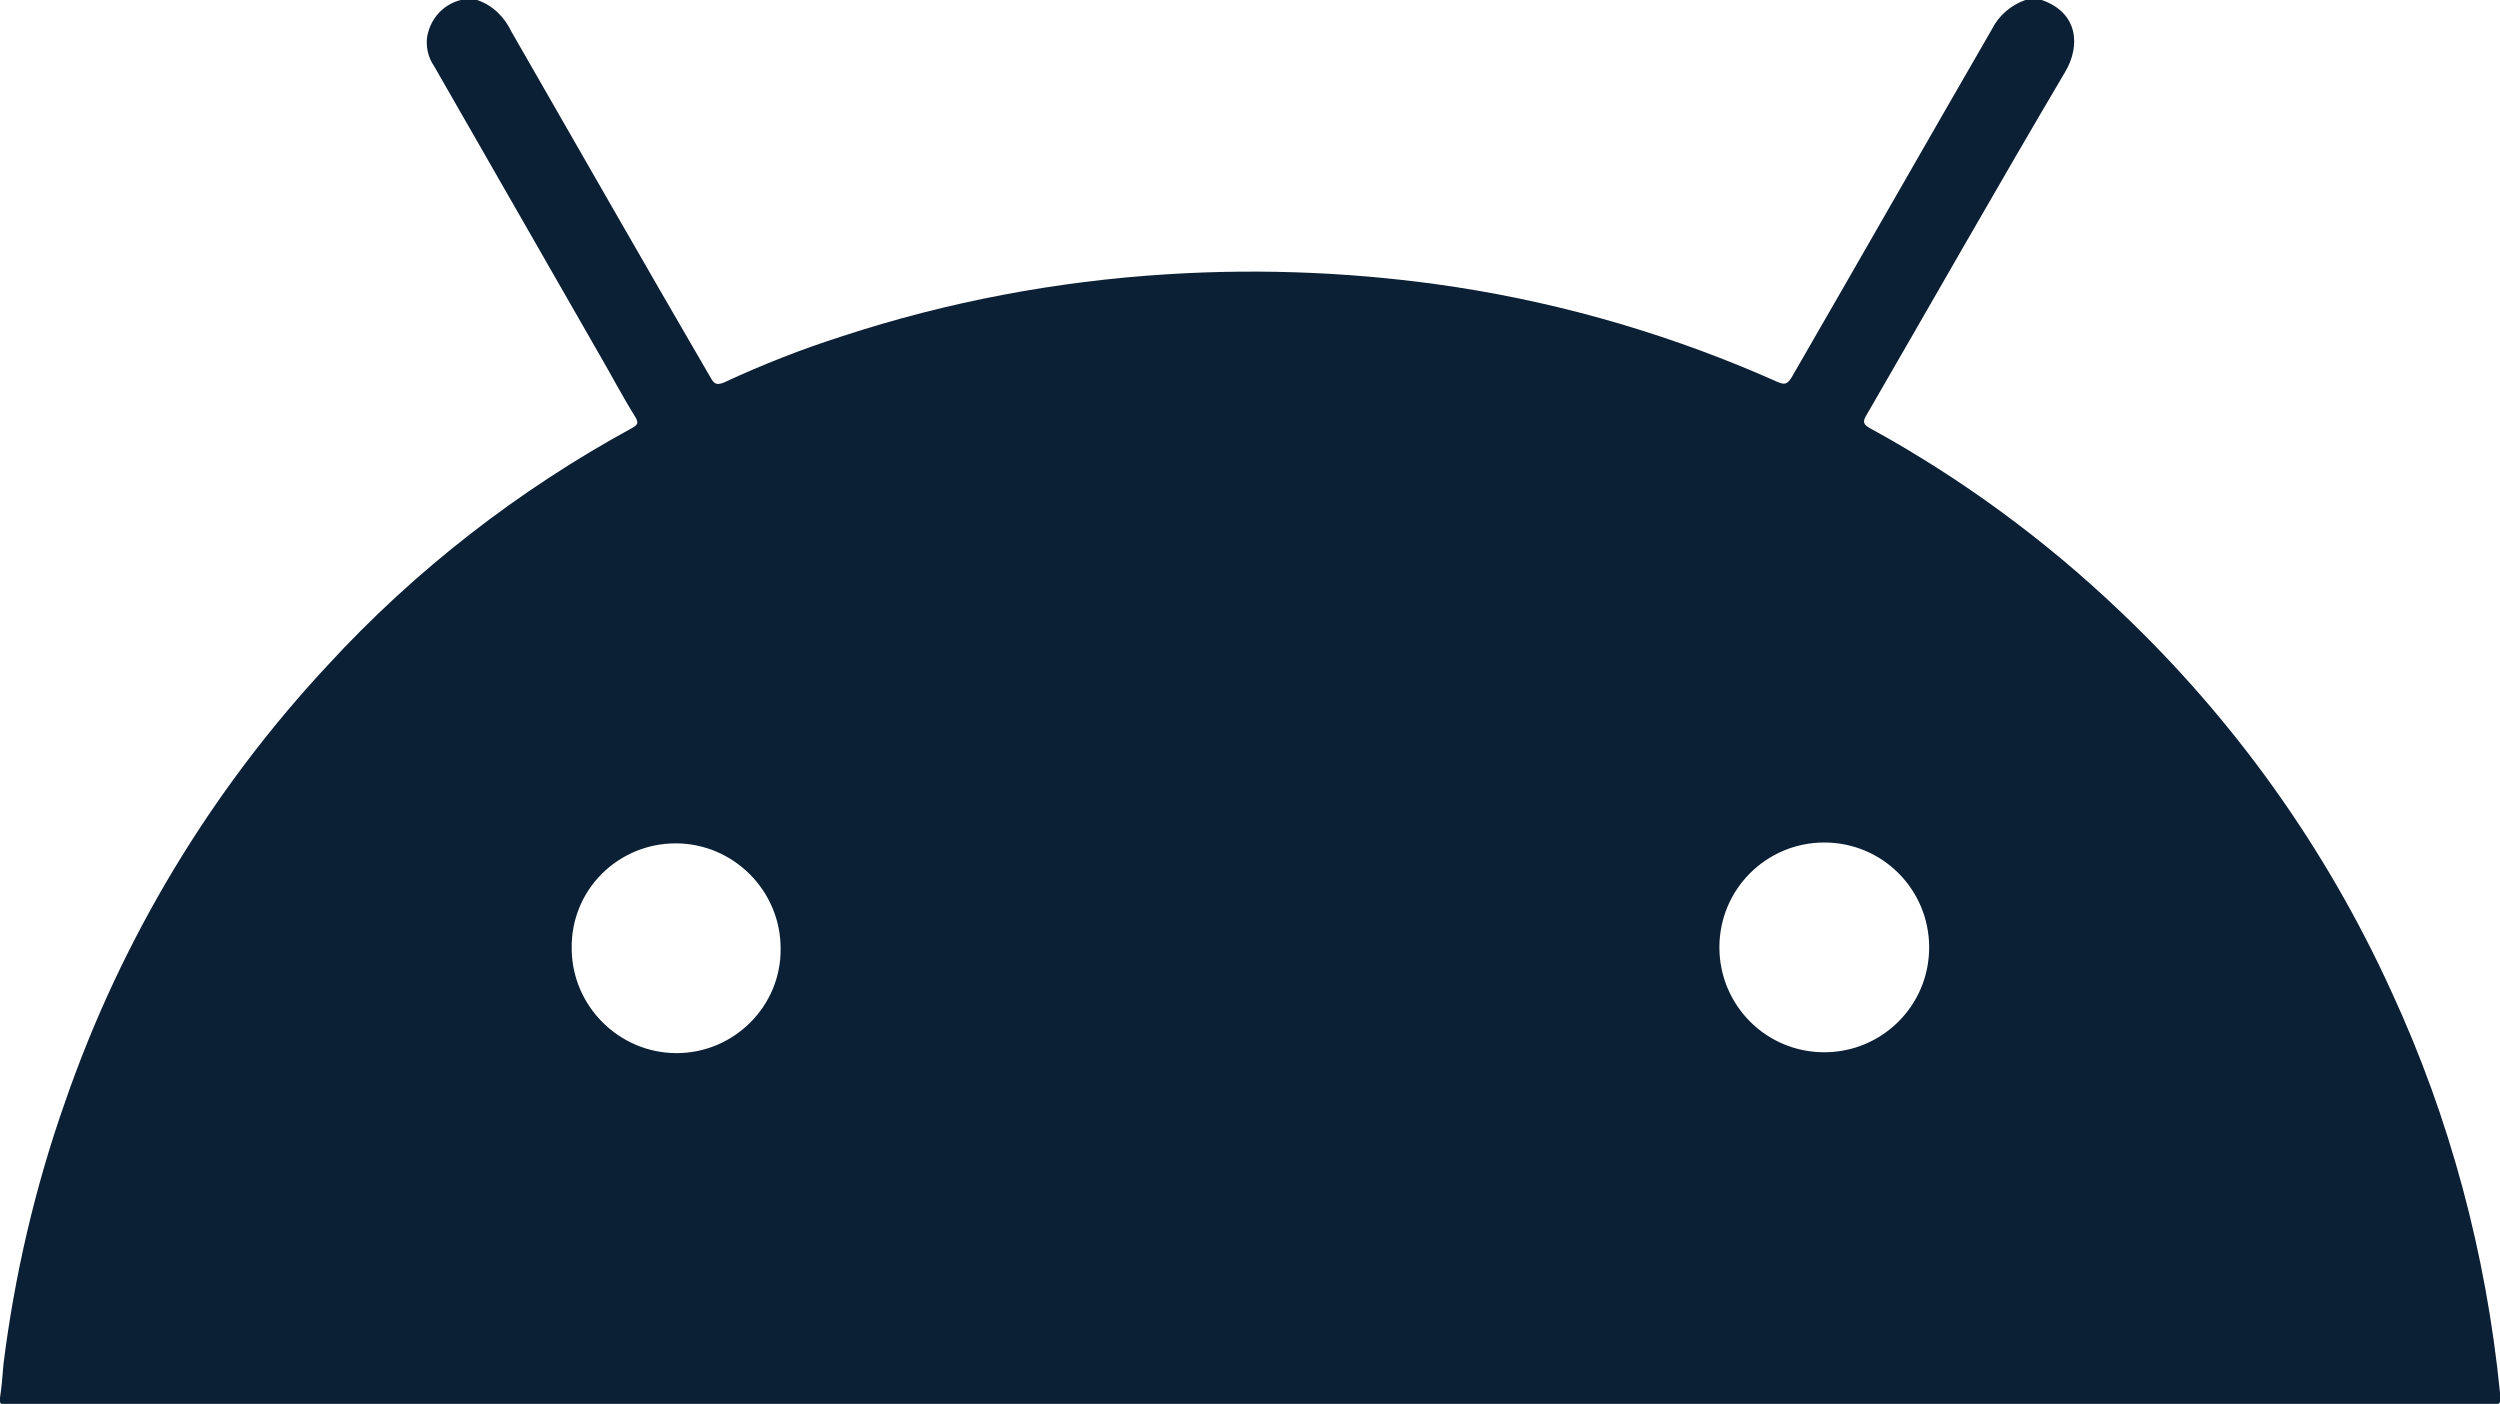
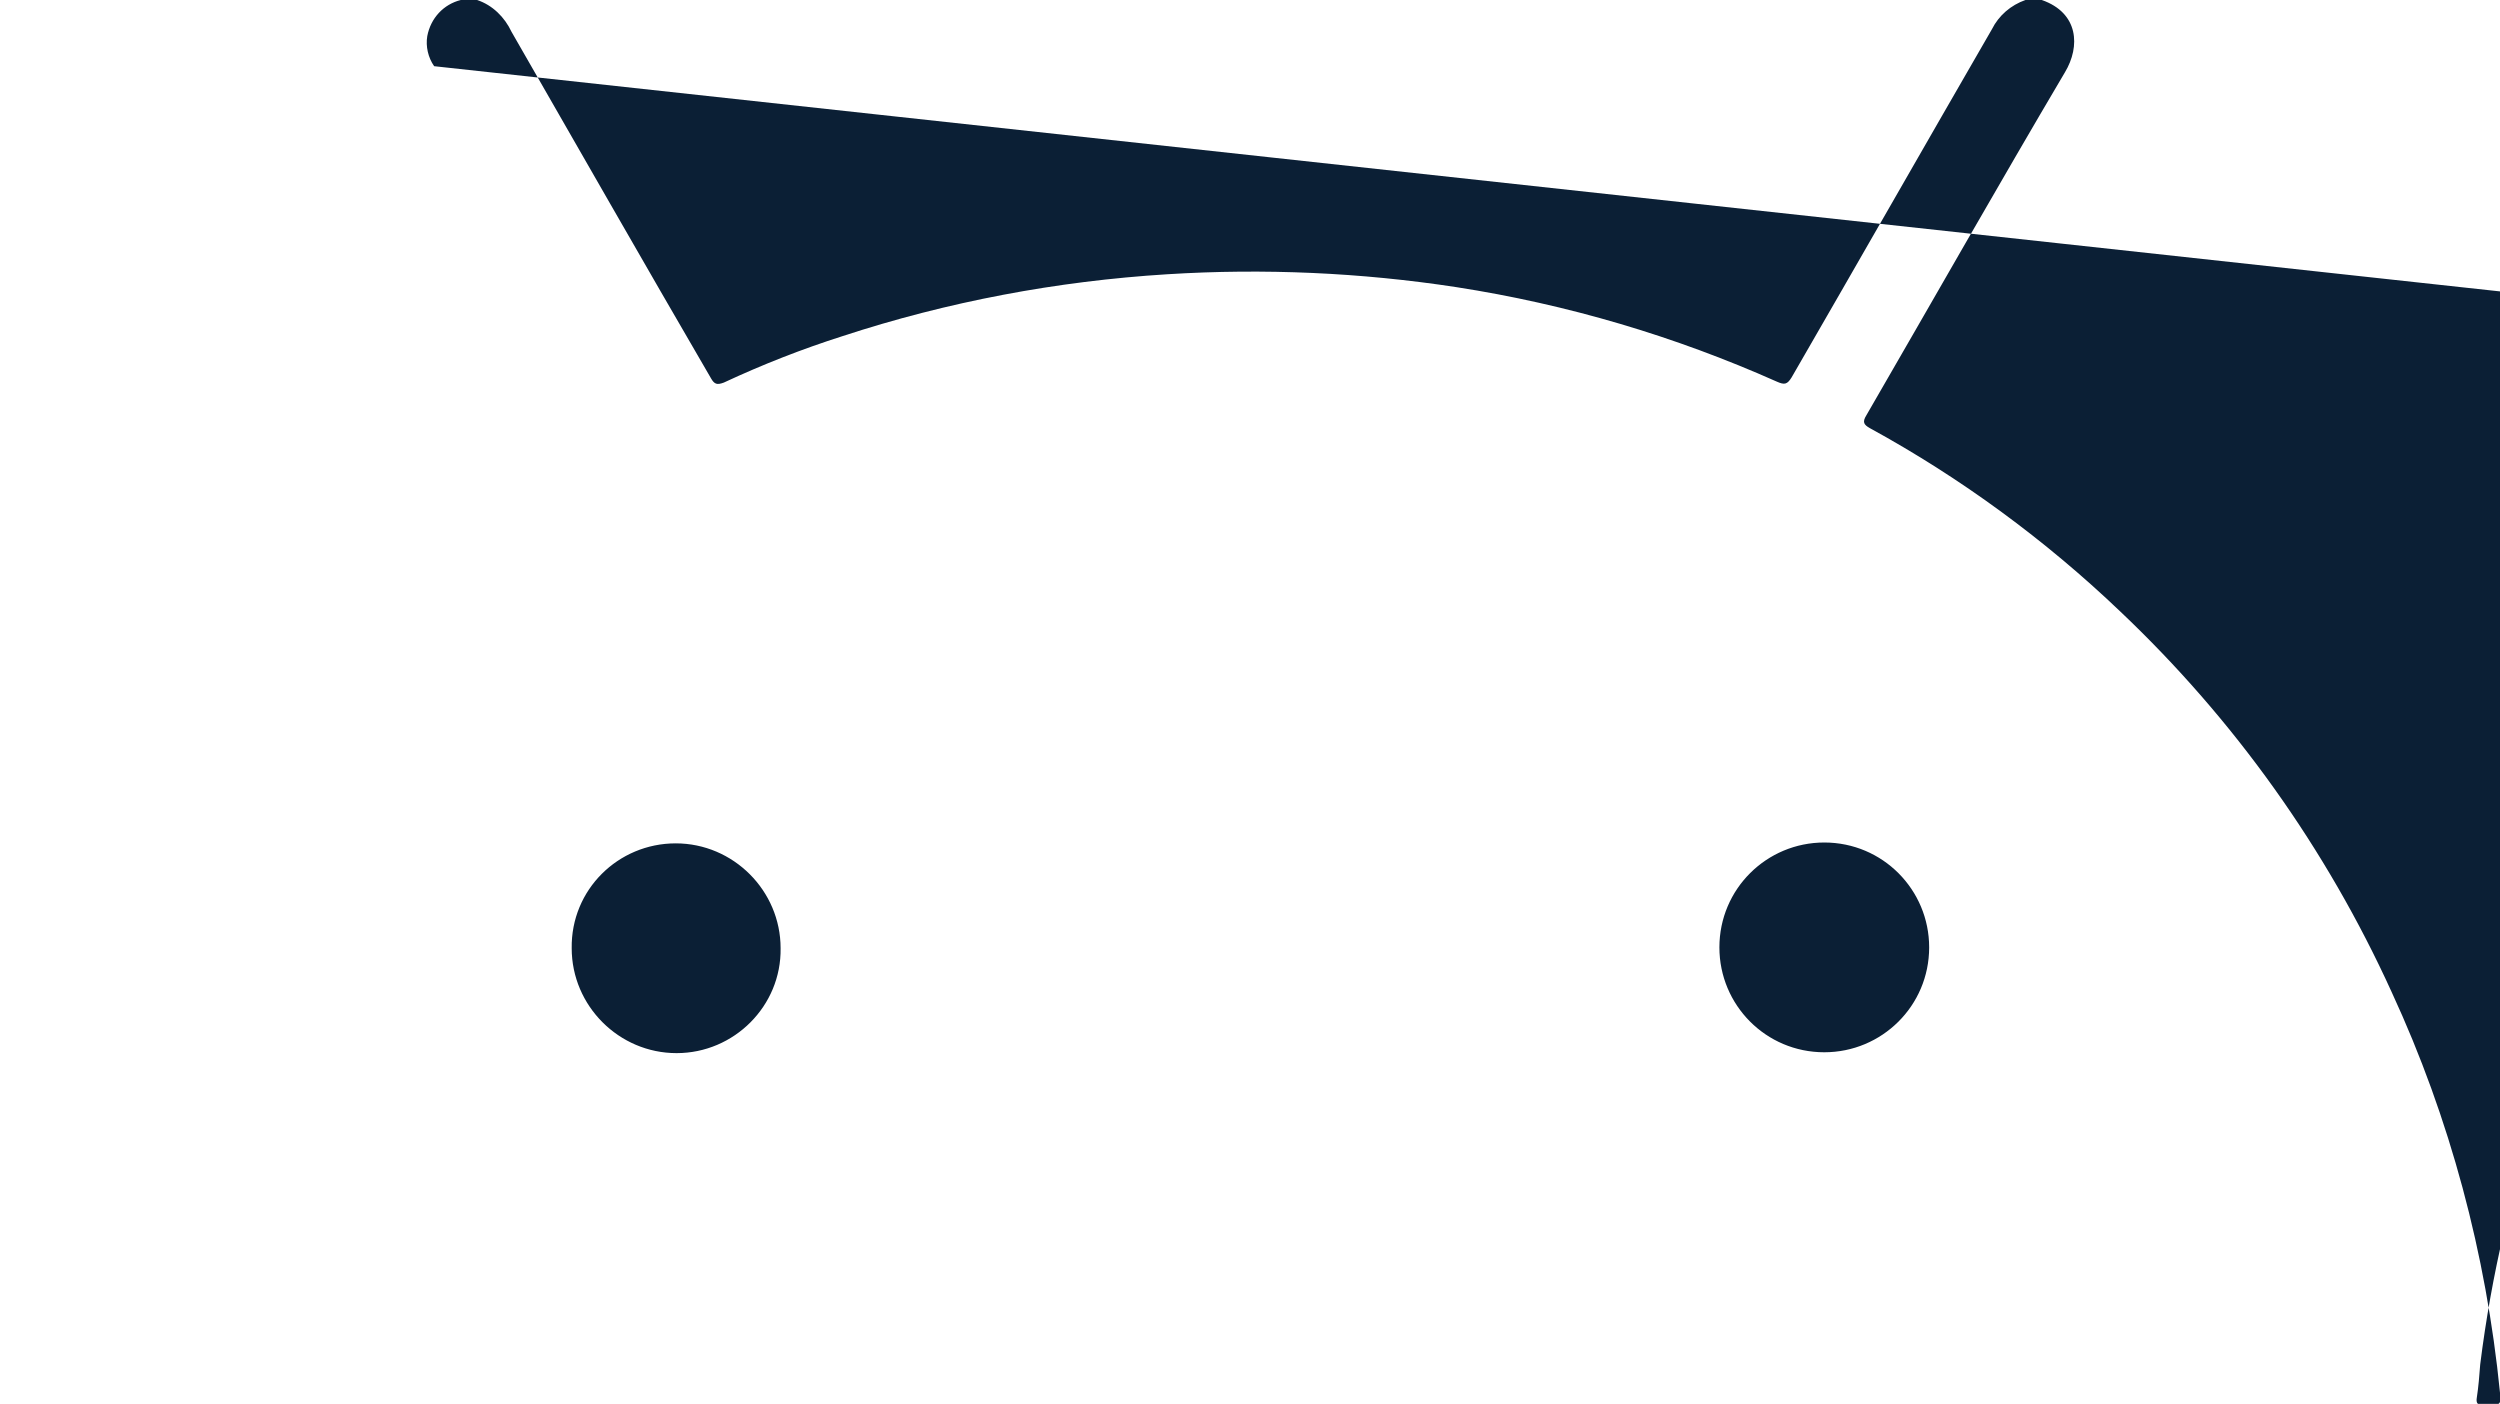
<svg xmlns="http://www.w3.org/2000/svg" id="Layer_1" x="0px" y="0px" viewBox="0 0 290.8 163.3" style="enable-background:new 0 0 290.8 163.3;" xml:space="preserve">
  <style type="text/css"> .st0{fill:#0B1F35;} </style>
  <g id="Layer_2_1_">
    <g id="Layer_1-2">
-       <path class="st0" d="M53.6,0h1.9c1.8,0.6,3.2,2,4,3.7C67.2,17.1,74.9,30.6,82.7,44c0.4,0.7,0.7,0.8,1.5,0.5 c4.5-2.1,9.1-3.9,13.8-5.4c12.2-4,24.9-6.4,37.8-7.2c11.2-0.7,22.5-0.2,33.6,1.5c12.9,2,25.4,5.7,37.3,11c0.9,0.4,1.2,0.3,1.7-0.5 c7.8-13.5,15.5-27,23.3-40.5c0.8-1.6,2.2-2.8,3.9-3.4h1.9c4.3,1.5,4.5,5.4,2.7,8.4c-7.8,13.2-15.4,26.6-23.1,39.9 c-0.5,0.8-0.3,1.1,0.4,1.5c10.6,5.8,20.4,13,29.1,21.3c13.3,12.6,24,27.6,31.6,44.3c6.8,14.7,11,30.5,12.6,46.6 c0.1,1.4,0.1,1.4-1.3,1.4H1.4c-0.2,0-0.4,0-0.6,0c-0.7,0.1-0.9-0.2-0.8-0.8c0.2-1.3,0.3-2.6,0.4-3.9c1.3-10.4,3.7-20.7,7.2-30.6 c6.5-18.8,16.9-36.1,30.5-50.7c10.2-11.1,22.2-20.4,35.4-27.6c0.7-0.4,0.8-0.6,0.4-1.3c-1.5-2.4-2.8-4.9-4.2-7.3L50.5,7.7 c-0.7-1-1-2.3-0.8-3.5C50.1,2.1,51.6,0.5,53.6,0z M66.5,110.3c0,6.7,5.5,12.2,12.2,12.2c6.7,0,12.2-5.5,12.1-12.2l0,0 c0-6.7-5.5-12.2-12.2-12.2C71.9,98.1,66.4,103.5,66.5,110.3z M212.2,122.4c6.7,0,12.2-5.4,12.2-12.2c0-6.7-5.4-12.2-12.2-12.2 c-6.7,0-12.2,5.4-12.2,12.2c0,0,0,0,0,0C200,116.9,205.4,122.4,212.2,122.4C212.1,122.4,212.1,122.4,212.2,122.4z" />
+       <path class="st0" d="M53.6,0h1.9c1.8,0.6,3.2,2,4,3.7C67.2,17.1,74.9,30.6,82.7,44c0.4,0.7,0.7,0.8,1.5,0.5 c4.5-2.1,9.1-3.9,13.8-5.4c12.2-4,24.9-6.4,37.8-7.2c11.2-0.7,22.5-0.2,33.6,1.5c12.9,2,25.4,5.7,37.3,11c0.9,0.4,1.2,0.3,1.7-0.5 c7.8-13.5,15.5-27,23.3-40.5c0.8-1.6,2.2-2.8,3.9-3.4h1.9c4.3,1.5,4.5,5.4,2.7,8.4c-7.8,13.2-15.4,26.6-23.1,39.9 c-0.5,0.8-0.3,1.1,0.4,1.5c10.6,5.8,20.4,13,29.1,21.3c13.3,12.6,24,27.6,31.6,44.3c6.8,14.7,11,30.5,12.6,46.6 c0.1,1.4,0.1,1.4-1.3,1.4c-0.2,0-0.4,0-0.6,0c-0.7,0.1-0.9-0.2-0.8-0.8c0.2-1.3,0.3-2.6,0.4-3.9c1.3-10.4,3.7-20.7,7.2-30.6 c6.5-18.8,16.9-36.1,30.5-50.7c10.2-11.1,22.2-20.4,35.4-27.6c0.7-0.4,0.8-0.6,0.4-1.3c-1.5-2.4-2.8-4.9-4.2-7.3L50.5,7.7 c-0.7-1-1-2.3-0.8-3.5C50.1,2.1,51.6,0.5,53.6,0z M66.5,110.3c0,6.7,5.5,12.2,12.2,12.2c6.7,0,12.2-5.5,12.1-12.2l0,0 c0-6.7-5.5-12.2-12.2-12.2C71.9,98.1,66.4,103.5,66.5,110.3z M212.2,122.4c6.7,0,12.2-5.4,12.2-12.2c0-6.7-5.4-12.2-12.2-12.2 c-6.7,0-12.2,5.4-12.2,12.2c0,0,0,0,0,0C200,116.9,205.4,122.4,212.2,122.4C212.1,122.4,212.1,122.4,212.2,122.4z" />
    </g>
  </g>
</svg>